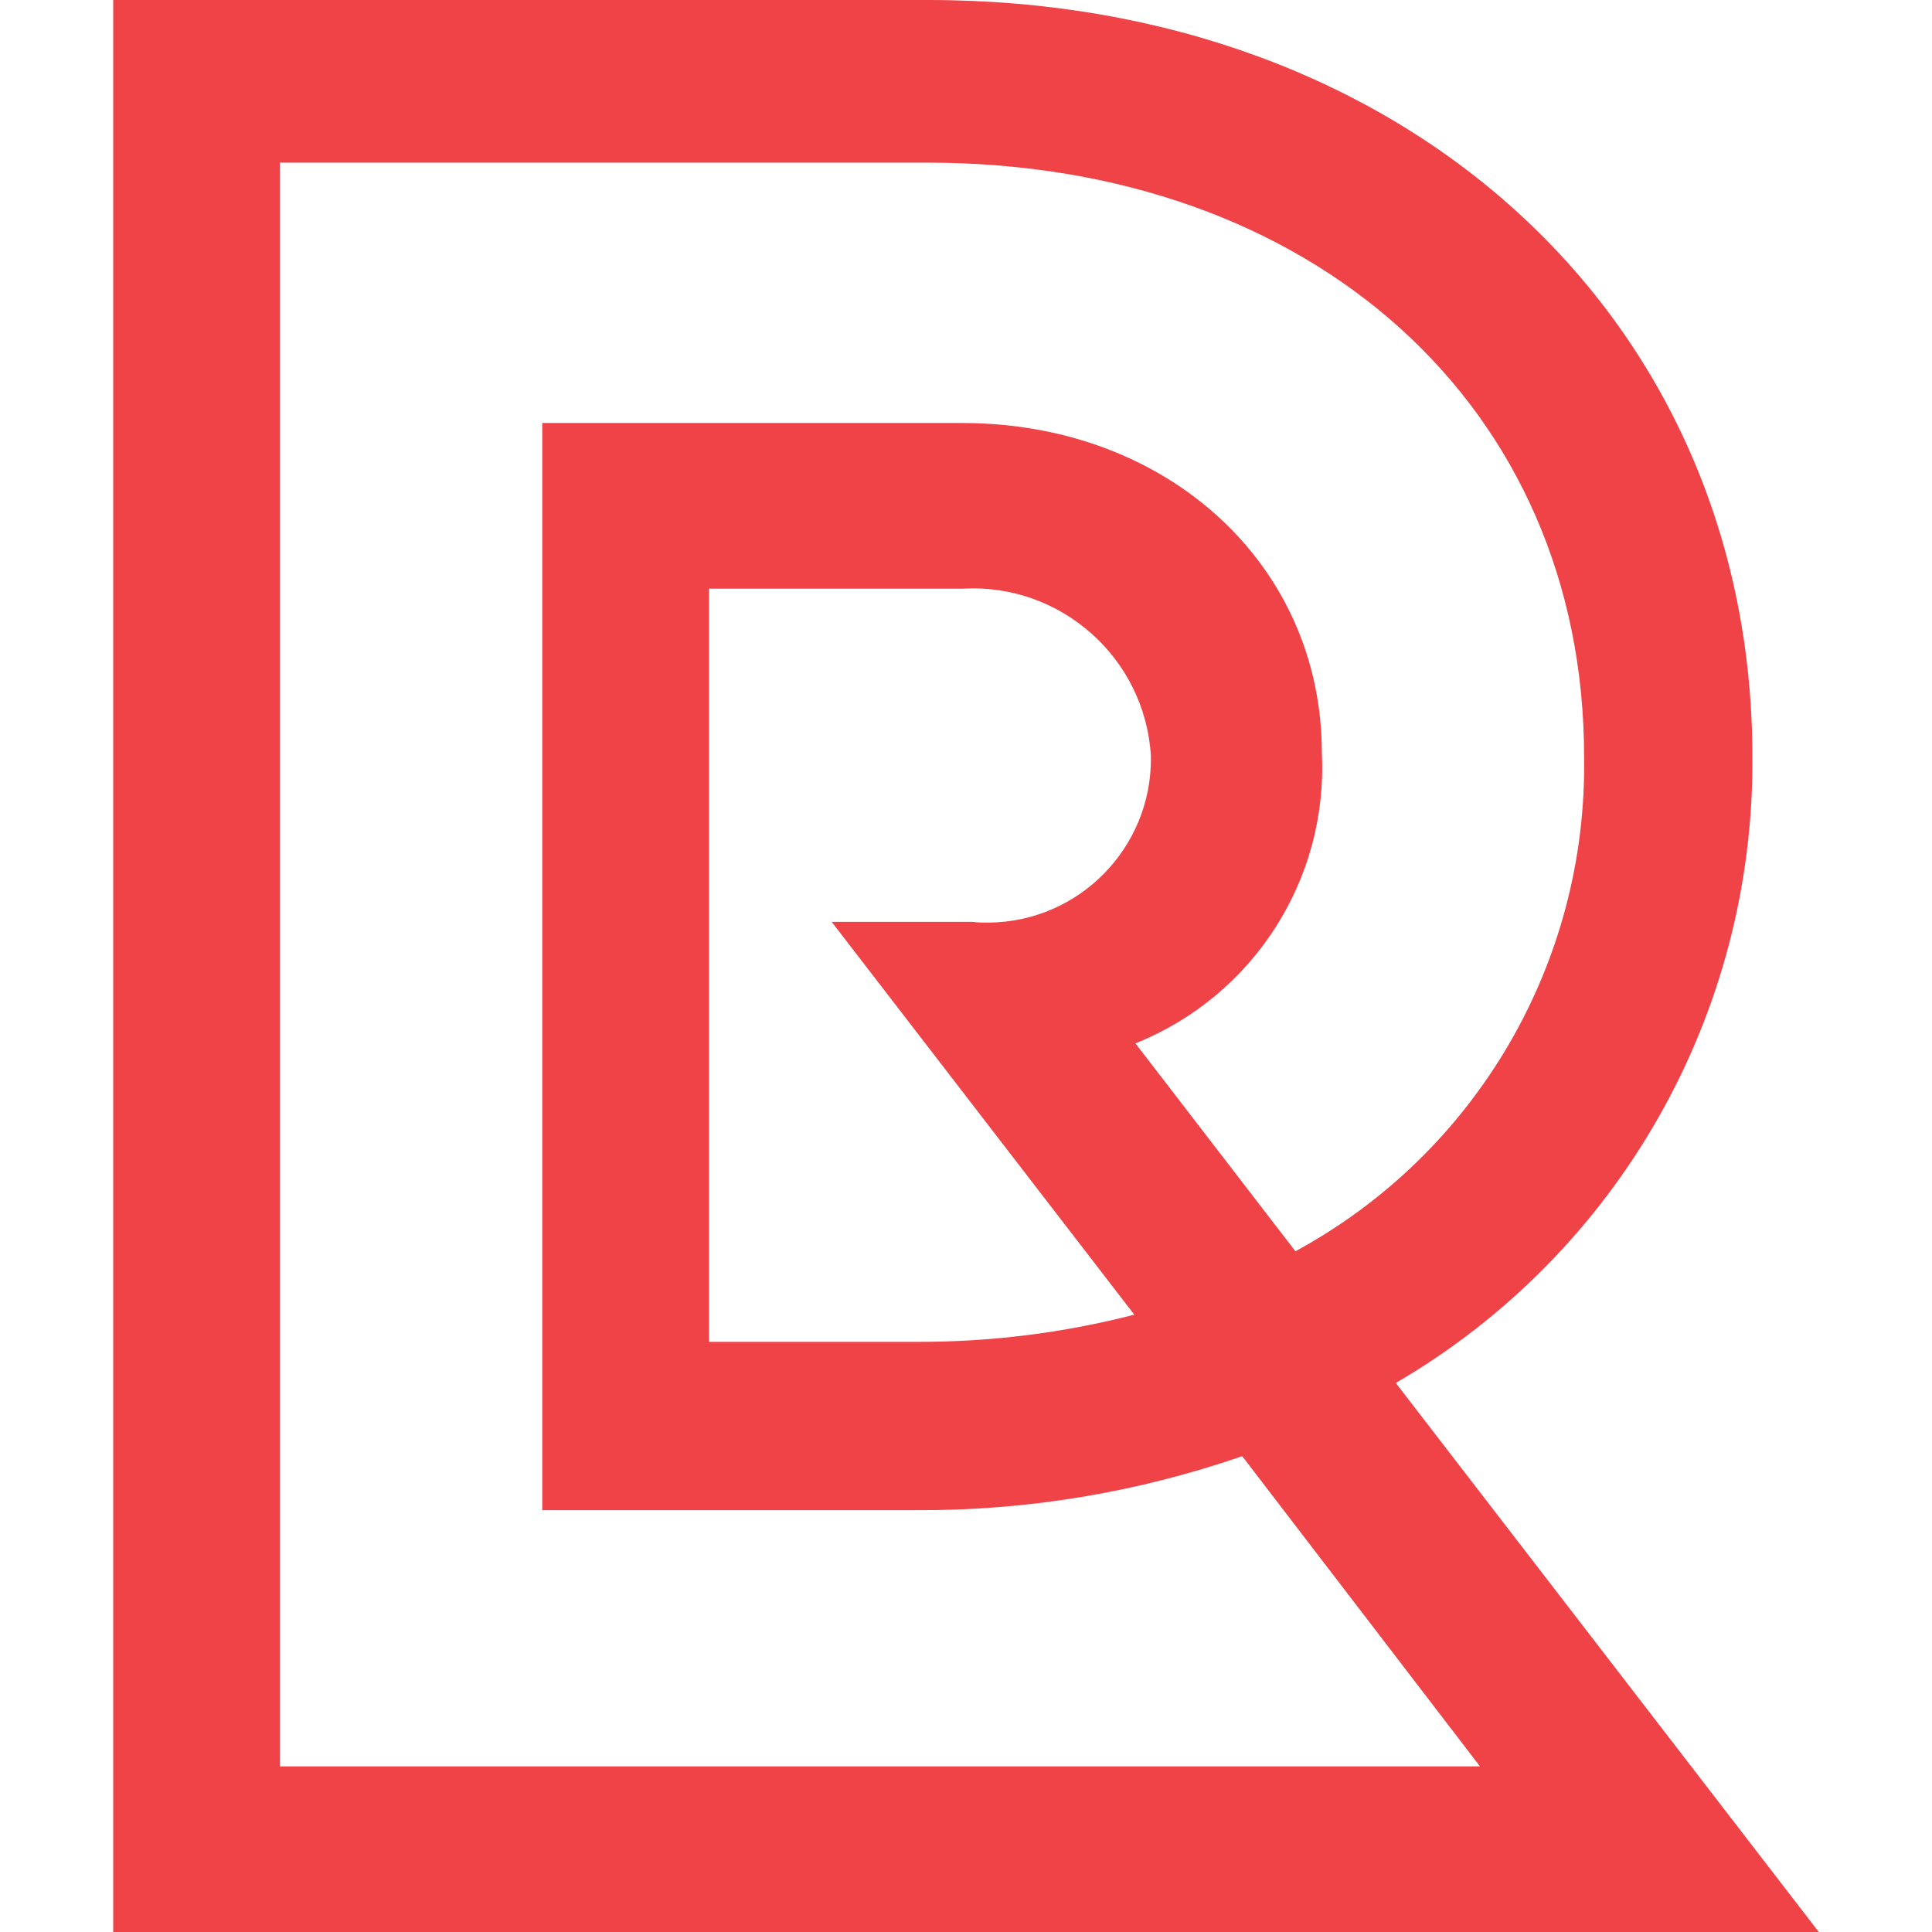
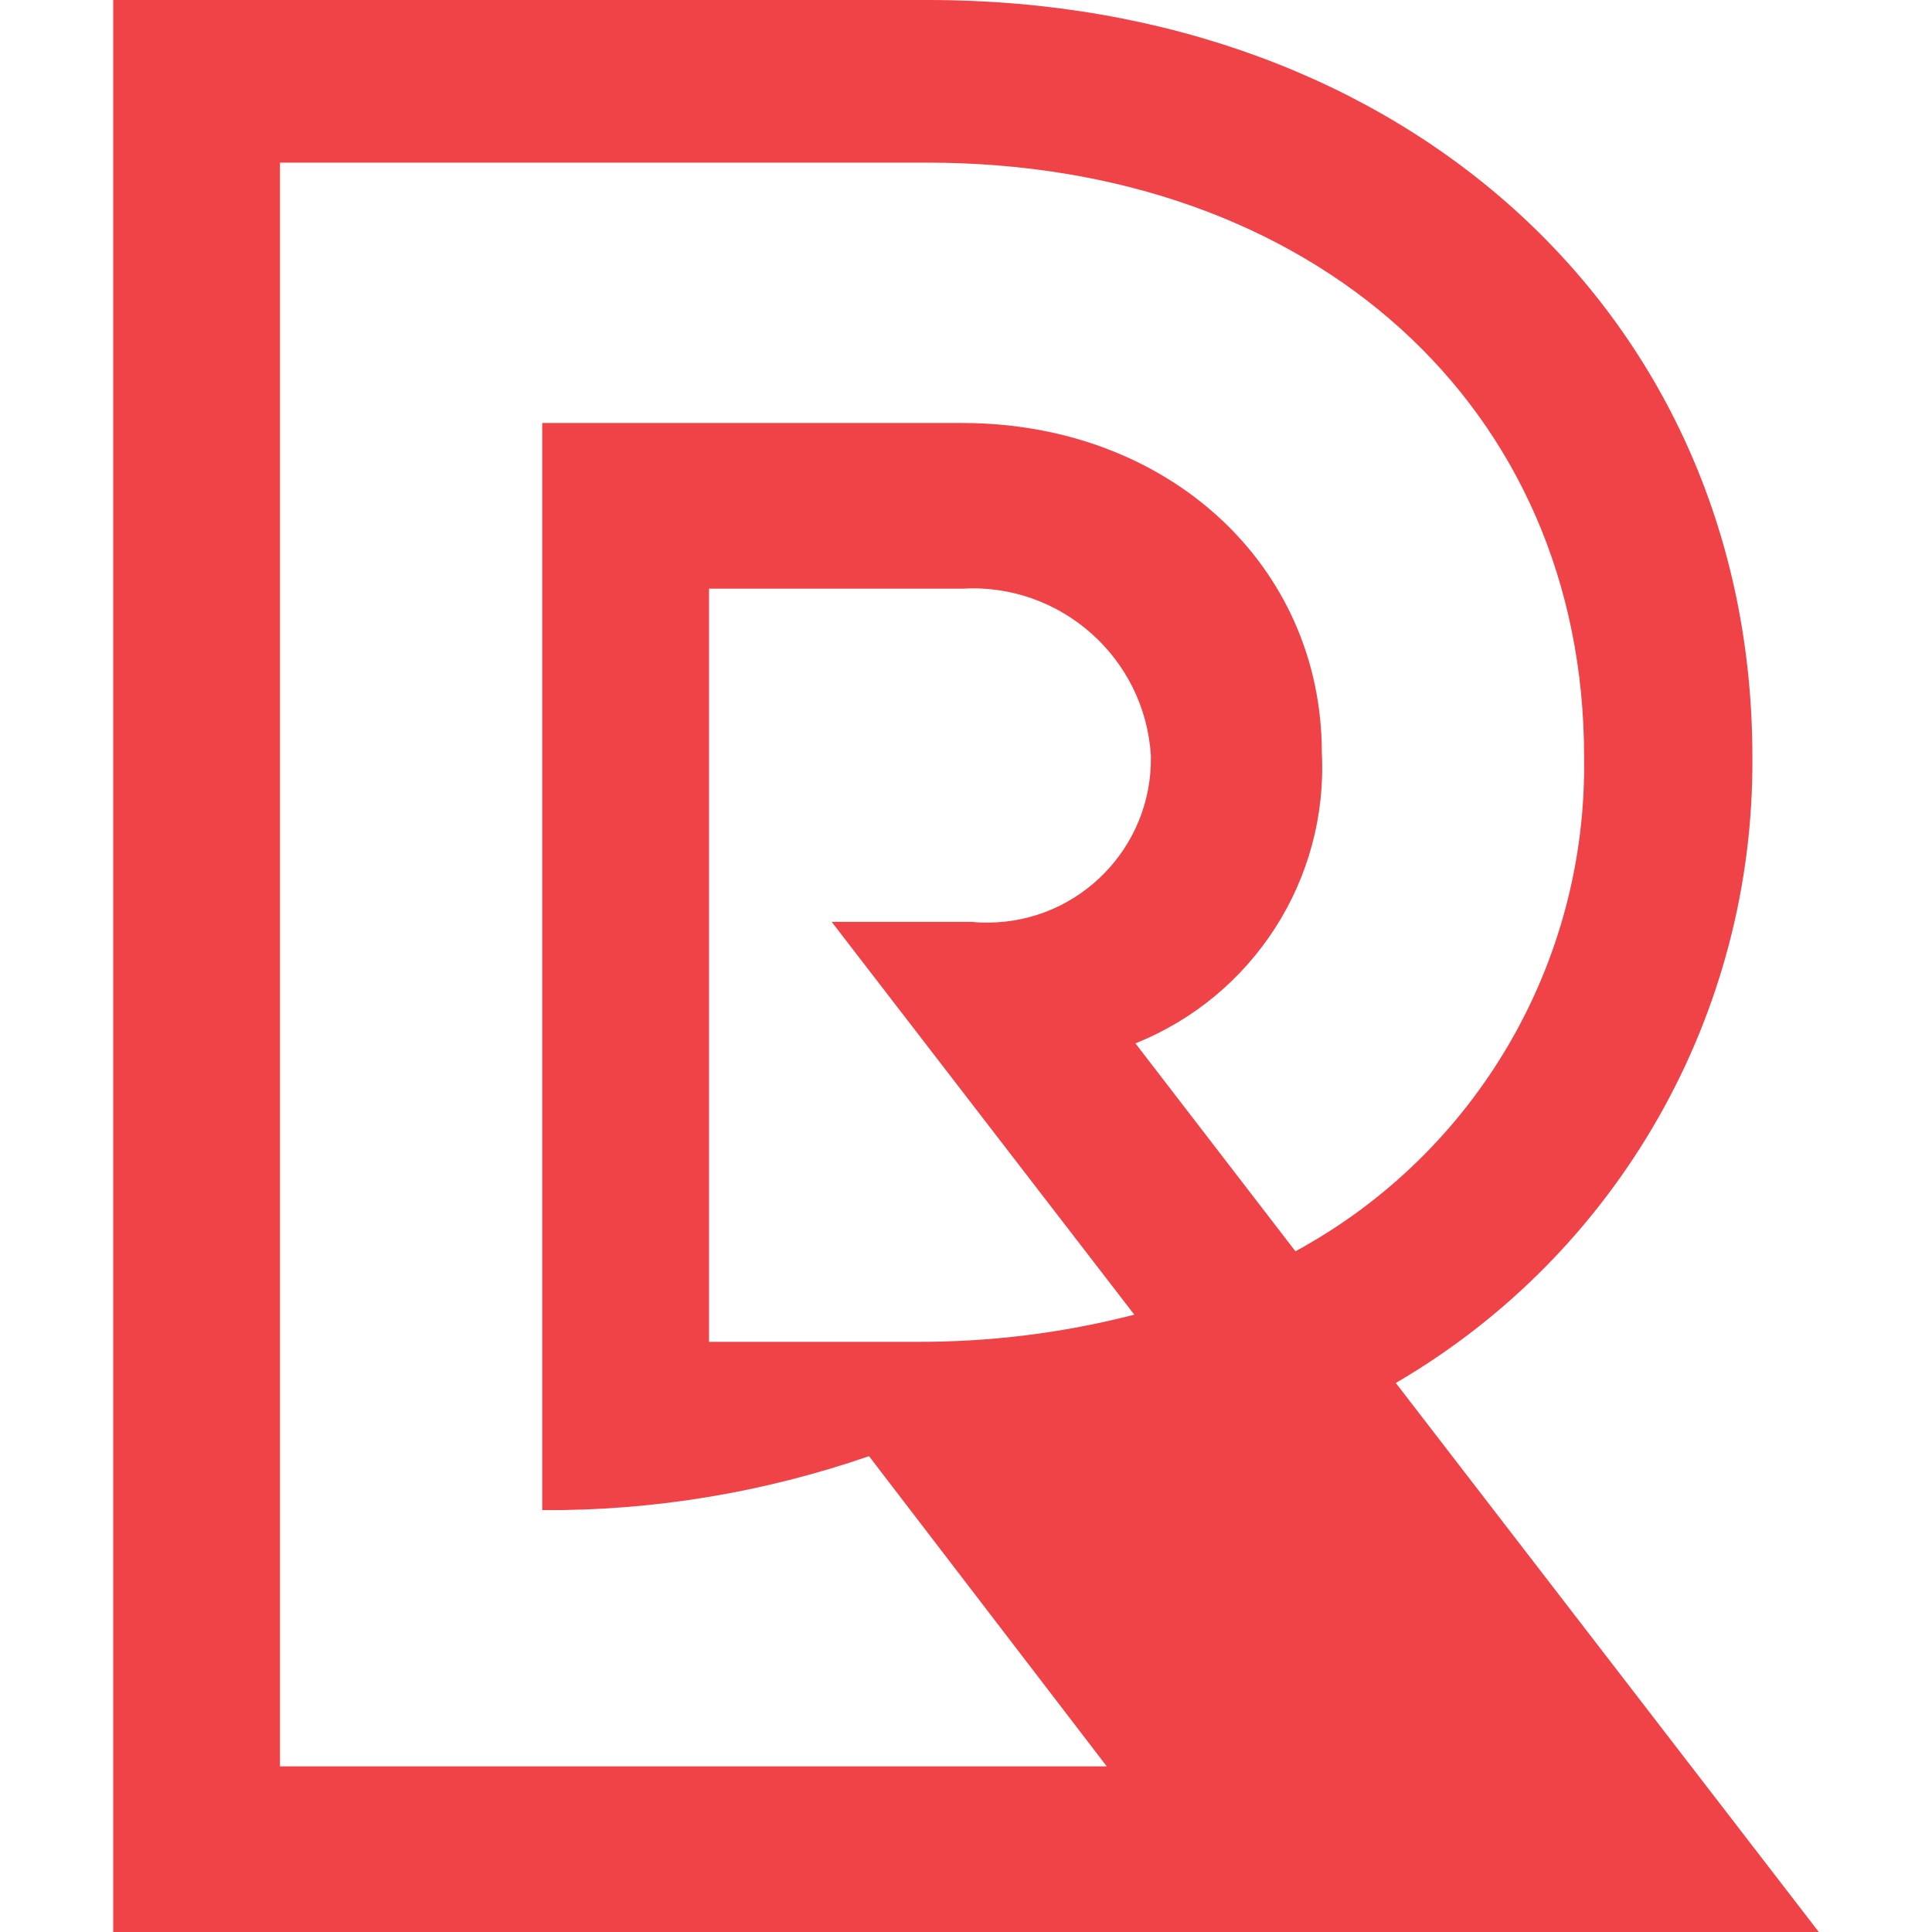
<svg xmlns="http://www.w3.org/2000/svg" version="1.1" id="Layer_1" x="0px" y="0px" viewBox="0 0 512 512" style="enable-background:new 0 0 512 512;" xml:space="preserve">
  <style type="text/css">
	.st0{fill:#EF4348;}
</style>
-   <path class="st0" d="M369.9,366.5c59-34.4,95-97.7,94.5-165.9C464.4,84.4,372.6,0,246,0H30v512h452L369.9,366.5z M74.2,43.1h171.5  c102.5,0,174.1,64.9,174.1,157.4c0.9,54.6-28.6,105.1-76.5,131.1l-42.4-55.1c31.2-12.5,51.1-43.4,49.4-77  c0-49.8-40.9-87.4-95.3-87.4H143.7v288.1h98.9c29.5,0.2,58.8-4.7,86.6-14.3l63,82.2H74.2V43.1z M300.6,348.4  c-19,4.9-38.5,7.3-58.1,7.2h-54.6V156h67.2c26-1.5,48.4,18.4,49.9,44.4l0,0.2c0.3,24-19,43.7-43,43.9c-1.4,0-2.8,0-4.3-0.2h-37.3  L300.6,348.4L300.6,348.4z" />
+   <path class="st0" d="M369.9,366.5c59-34.4,95-97.7,94.5-165.9C464.4,84.4,372.6,0,246,0H30v512h452L369.9,366.5z M74.2,43.1h171.5  c102.5,0,174.1,64.9,174.1,157.4c0.9,54.6-28.6,105.1-76.5,131.1l-42.4-55.1c31.2-12.5,51.1-43.4,49.4-77  c0-49.8-40.9-87.4-95.3-87.4H143.7v288.1c29.5,0.2,58.8-4.7,86.6-14.3l63,82.2H74.2V43.1z M300.6,348.4  c-19,4.9-38.5,7.3-58.1,7.2h-54.6V156h67.2c26-1.5,48.4,18.4,49.9,44.4l0,0.2c0.3,24-19,43.7-43,43.9c-1.4,0-2.8,0-4.3-0.2h-37.3  L300.6,348.4L300.6,348.4z" />
</svg>